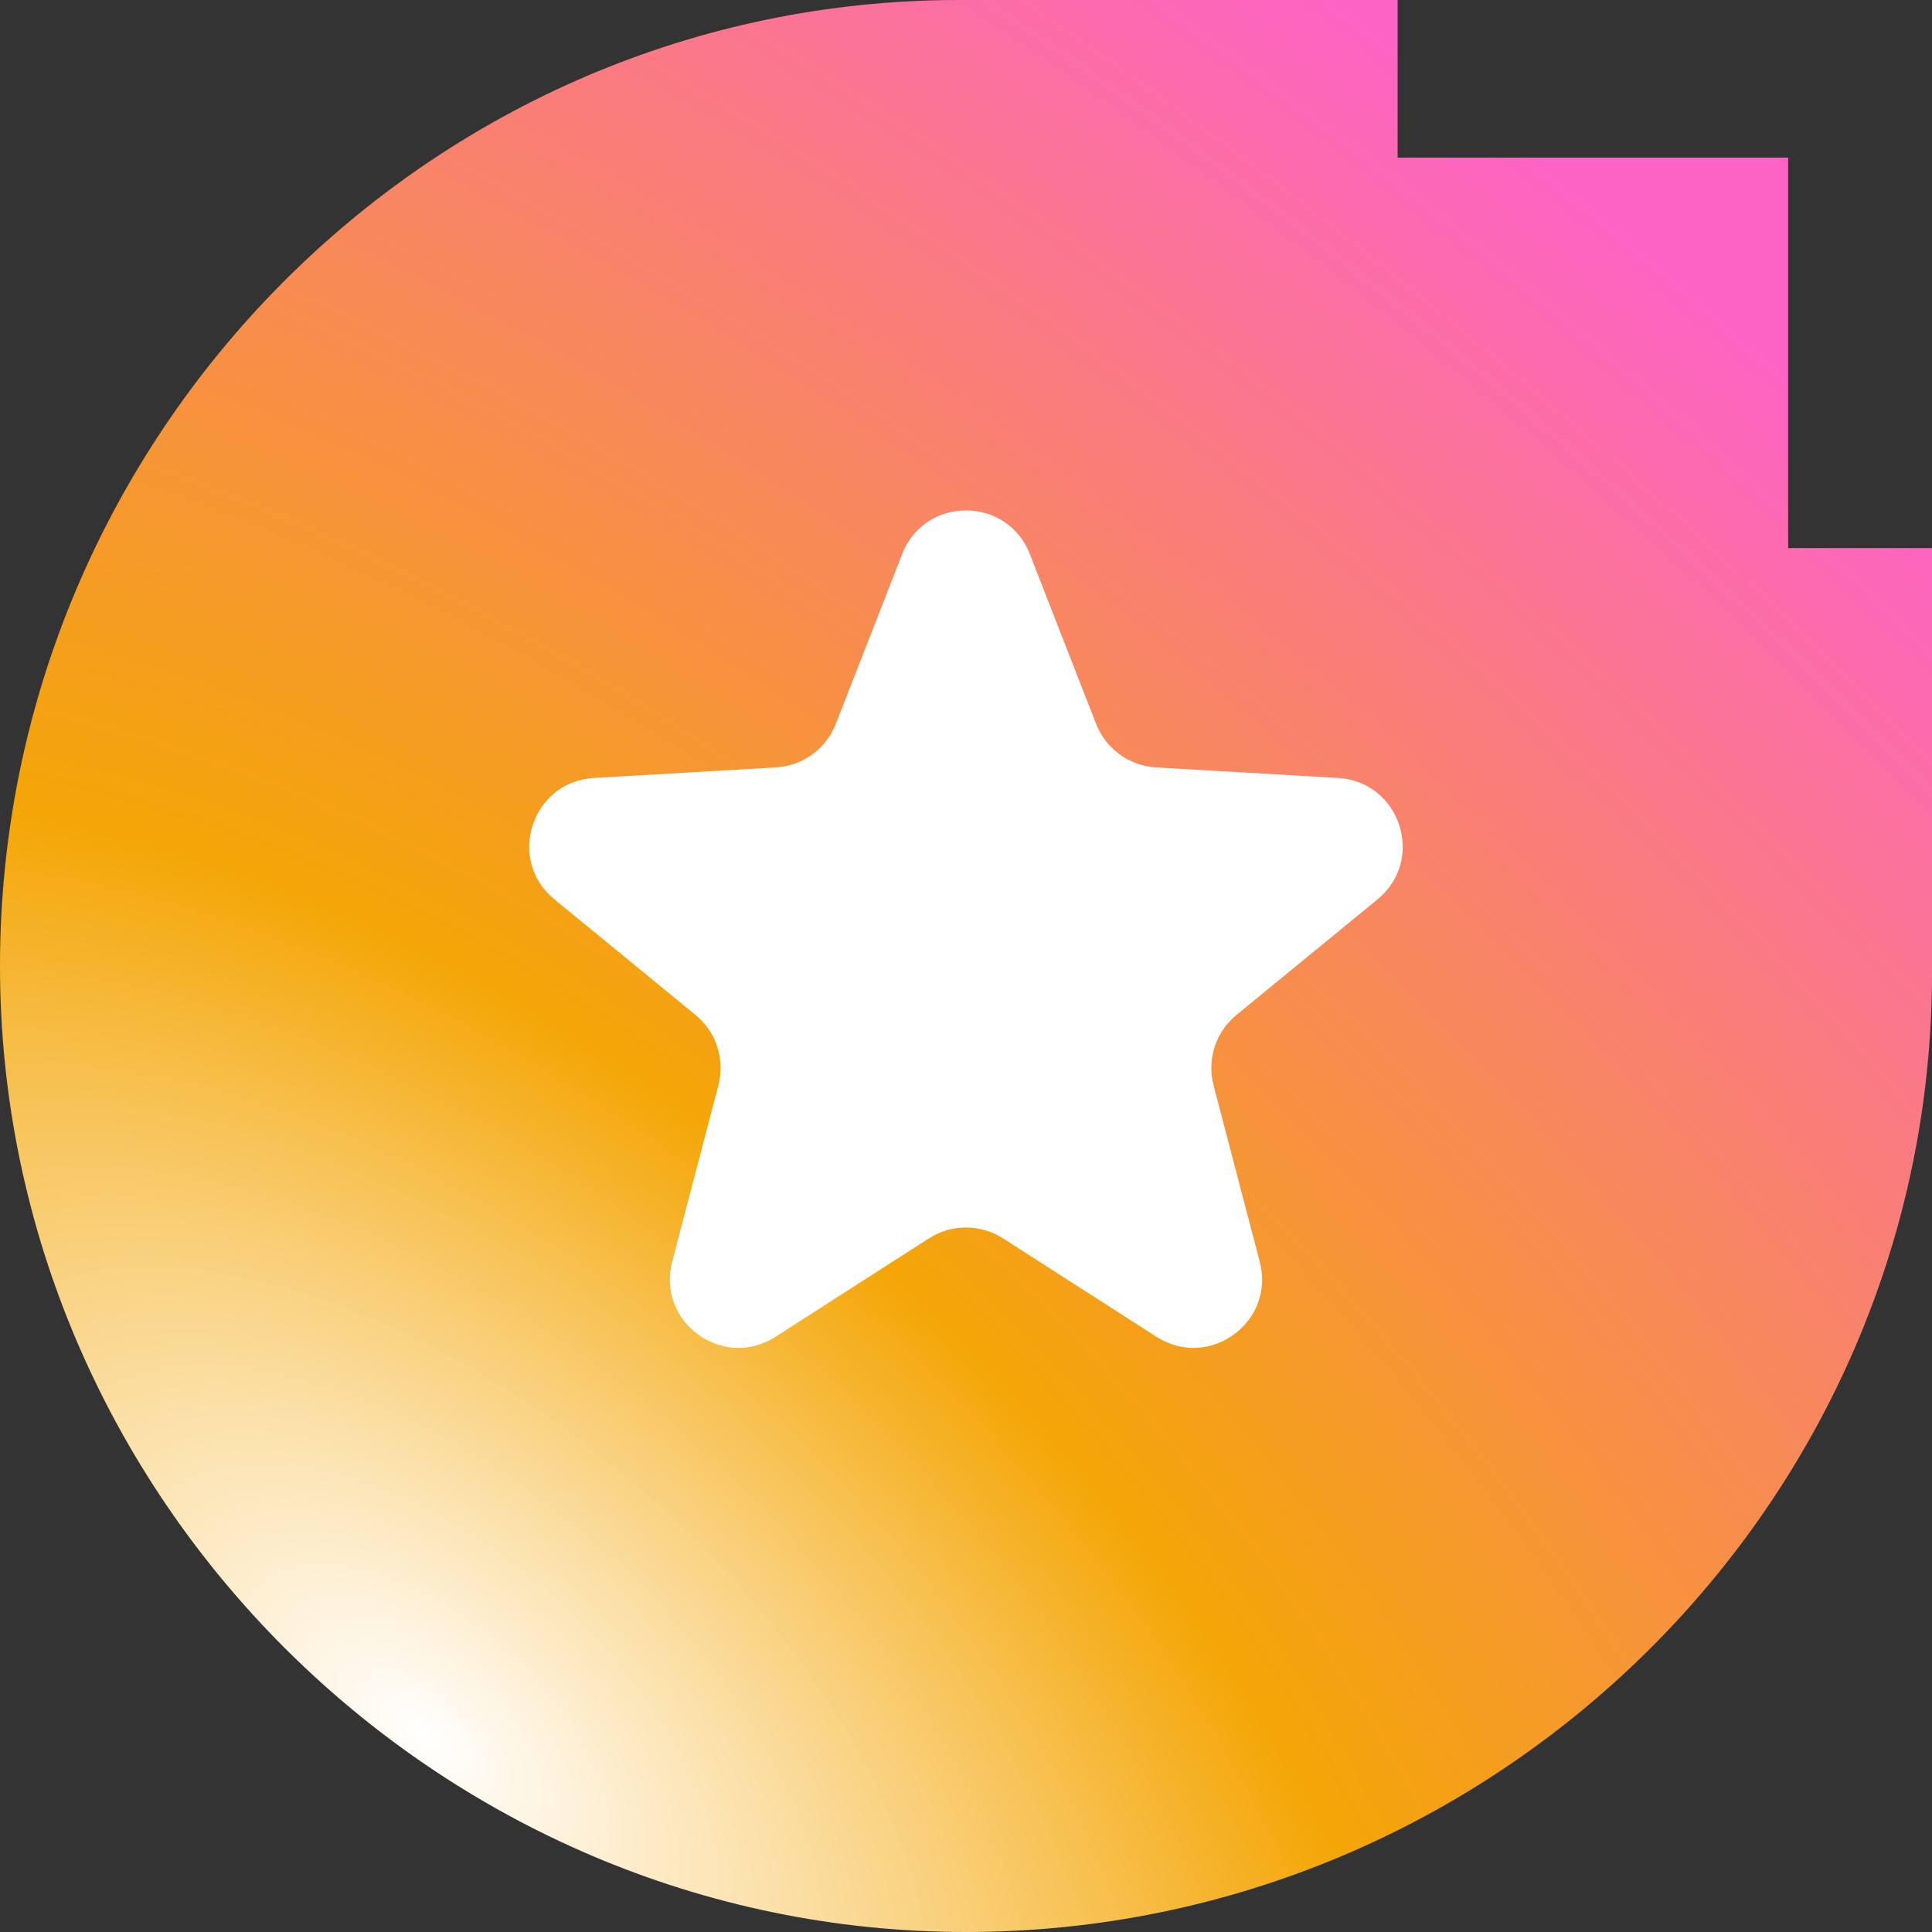
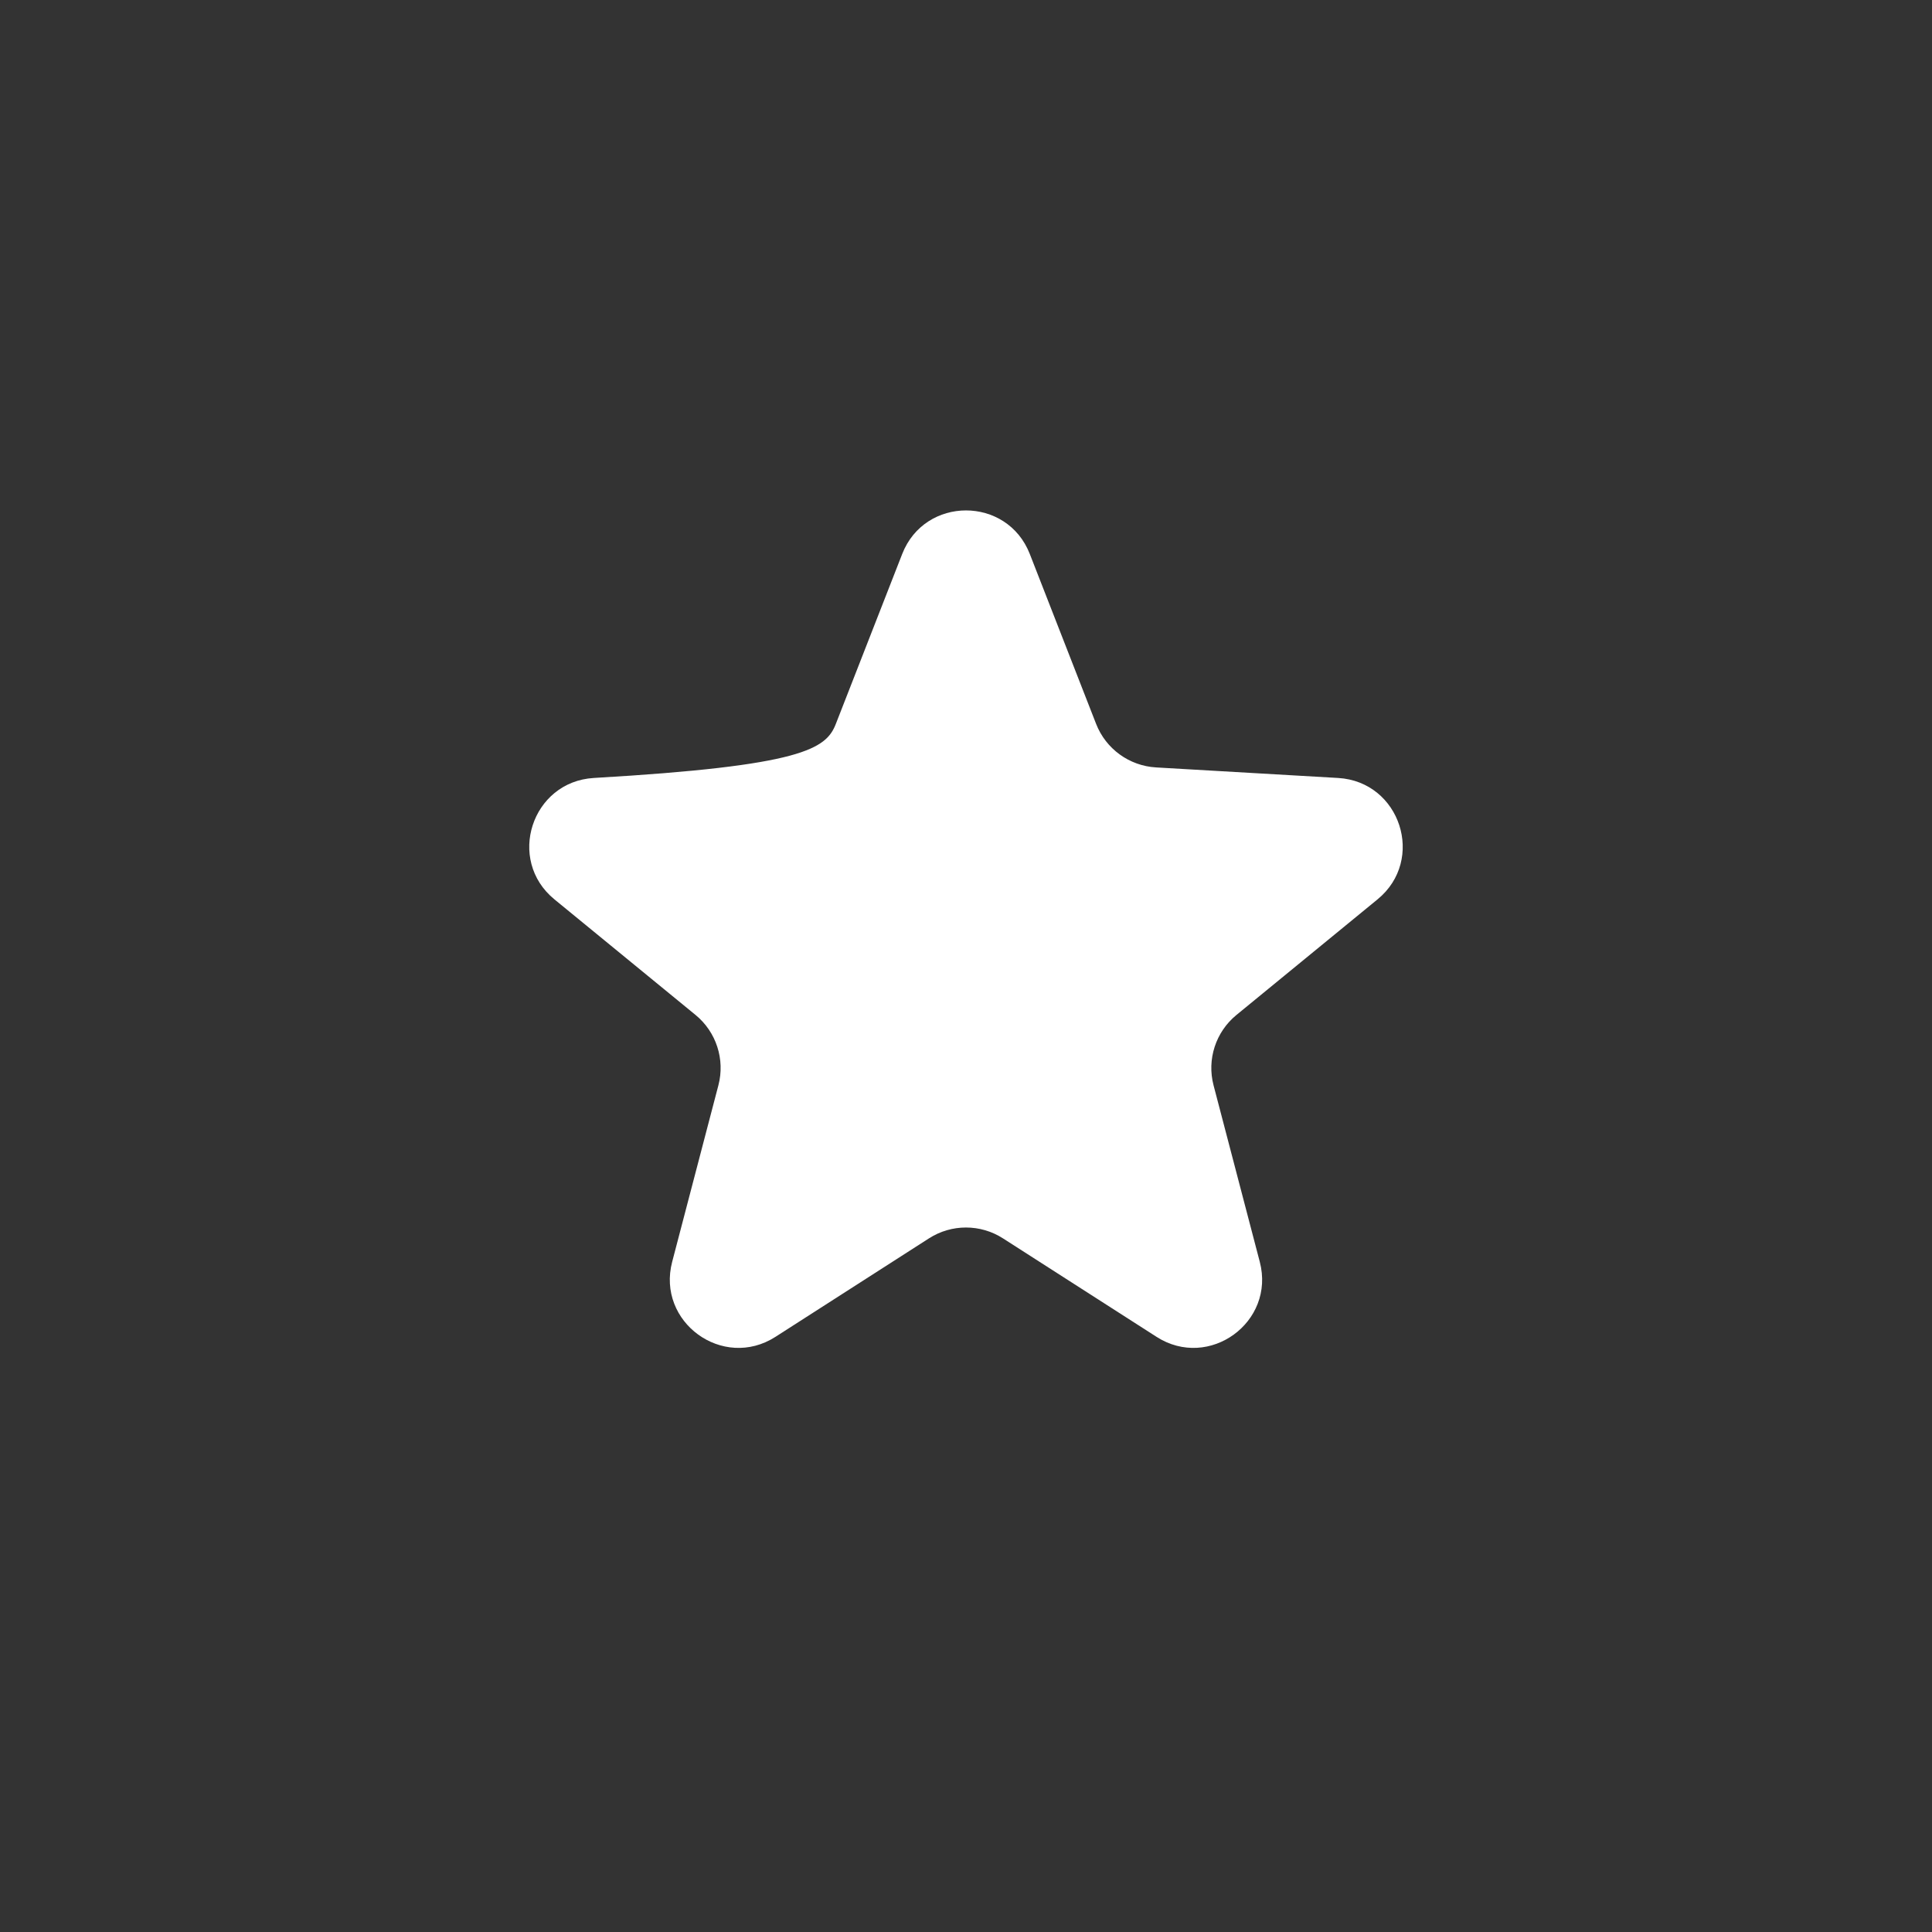
<svg xmlns="http://www.w3.org/2000/svg" width="37" height="37" viewBox="0 0 37 37" fill="none">
  <rect x="0" y="0" width="37" height="37" fill="#333333" stroke="none" />
  <g id="Group 1">
-     <path id="Rectangle 1" d="M0 18.5C0 28.645 8.355 37 18.5 37C28.645 37 37 28.776 37 18.631V10.496H34.245V3.018H26.766V0H18.369C8.224 0 0 8.355 0 18.5Z" fill="url(#paint0_radial_1937_1774)" />
-     <path id="Star 1" d="M17.278 10.61C17.712 9.497 19.288 9.497 19.722 10.61L20.992 13.864C21.179 14.342 21.627 14.667 22.139 14.697L25.626 14.899C26.819 14.969 27.306 16.467 26.381 17.224L23.679 19.438C23.282 19.763 23.111 20.289 23.241 20.785L24.126 24.165C24.429 25.321 23.155 26.247 22.149 25.602L19.208 23.716C18.776 23.439 18.223 23.439 17.791 23.716L14.851 25.602C13.845 26.247 12.57 25.321 12.873 24.165L13.758 20.785C13.888 20.289 13.717 19.763 13.321 19.438L10.618 17.224C9.694 16.467 10.181 14.969 11.373 14.899L14.861 14.697C15.373 14.667 15.821 14.342 16.007 13.864L17.278 10.61Z" fill="white" />
+     <path id="Star 1" d="M17.278 10.61C17.712 9.497 19.288 9.497 19.722 10.61L20.992 13.864C21.179 14.342 21.627 14.667 22.139 14.697L25.626 14.899C26.819 14.969 27.306 16.467 26.381 17.224L23.679 19.438C23.282 19.763 23.111 20.289 23.241 20.785L24.126 24.165C24.429 25.321 23.155 26.247 22.149 25.602L19.208 23.716C18.776 23.439 18.223 23.439 17.791 23.716L14.851 25.602C13.845 26.247 12.57 25.321 12.873 24.165L13.758 20.785C13.888 20.289 13.717 19.763 13.321 19.438L10.618 17.224C9.694 16.467 10.181 14.969 11.373 14.899C15.373 14.667 15.821 14.342 16.007 13.864L17.278 10.61Z" fill="white" />
  </g>
  <defs>
    <radialGradient id="paint0_radial_1937_1774" cx="0" cy="0" r="1" gradientUnits="userSpaceOnUse" gradientTransform="translate(7.938 33.064) rotate(-49.973) scale(36.925 68.237)">
      <stop stop-color="white" />
      <stop offset="0.339" stop-color="#F4A606" />
      <stop offset="1" stop-color="#FD63C5" />
    </radialGradient>
  </defs>
</svg>